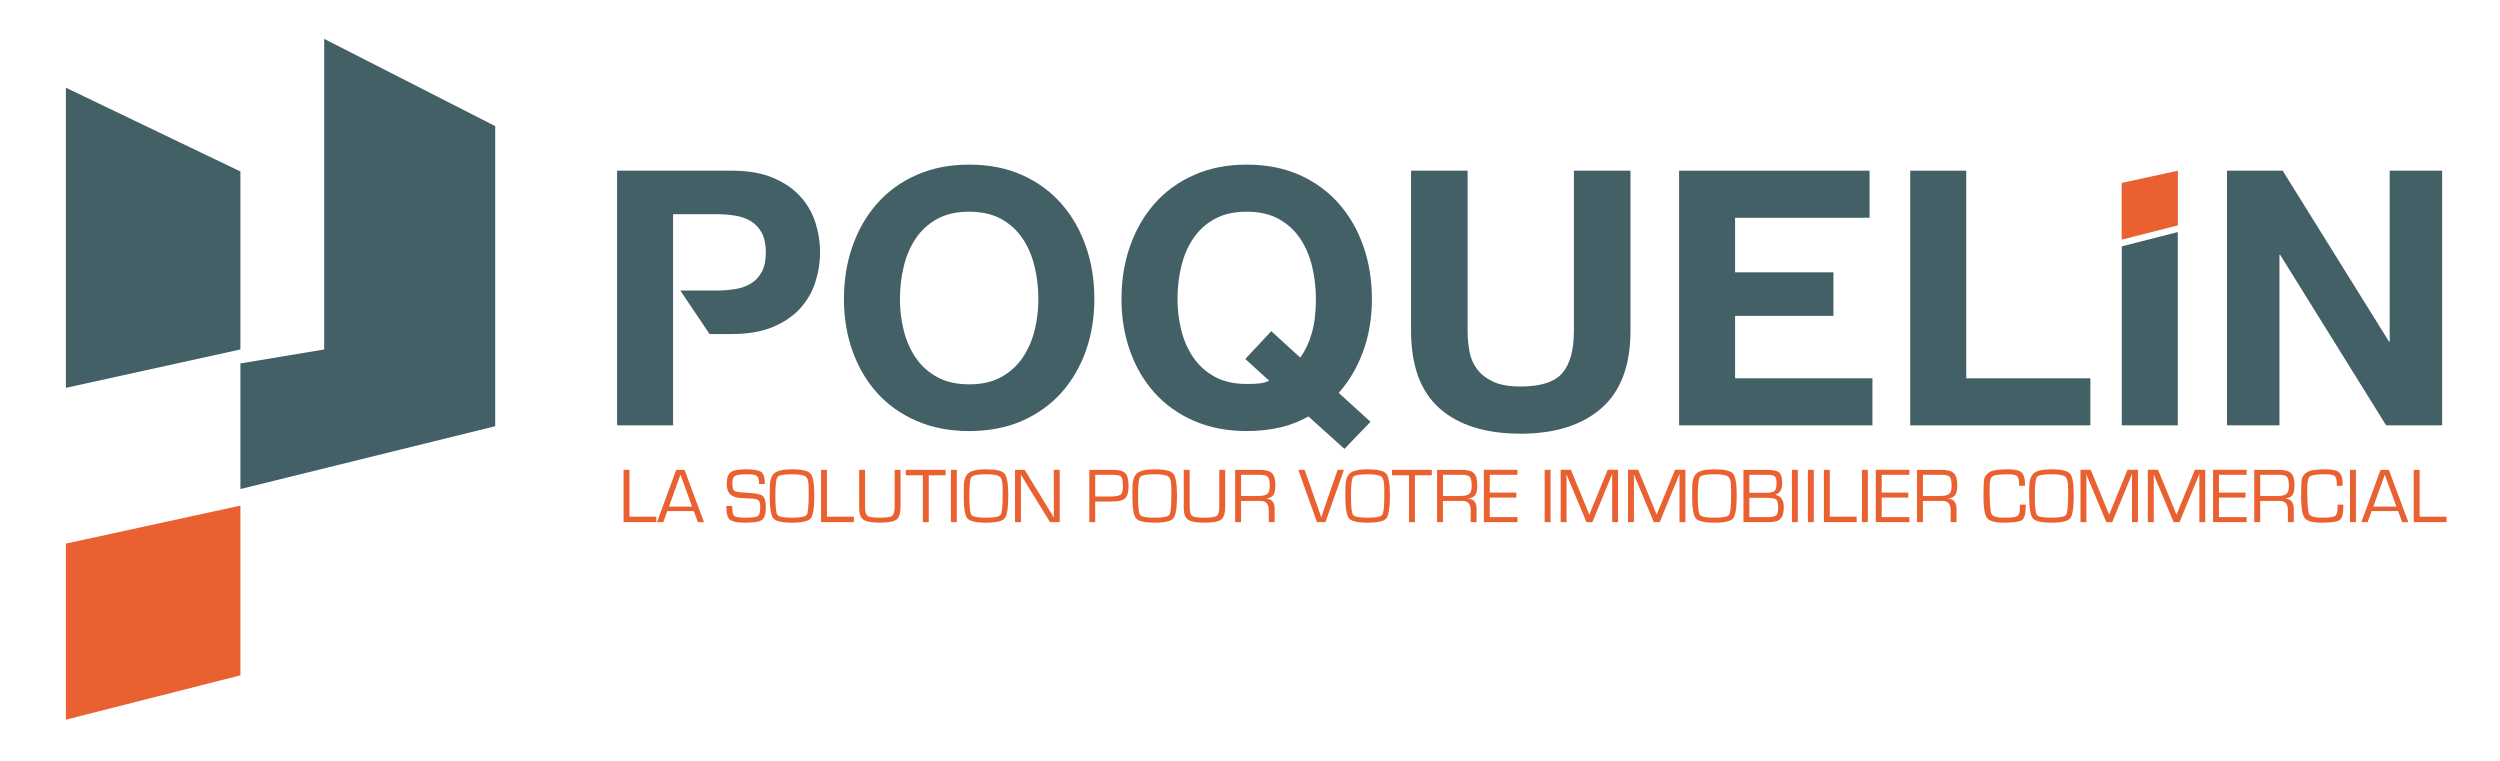
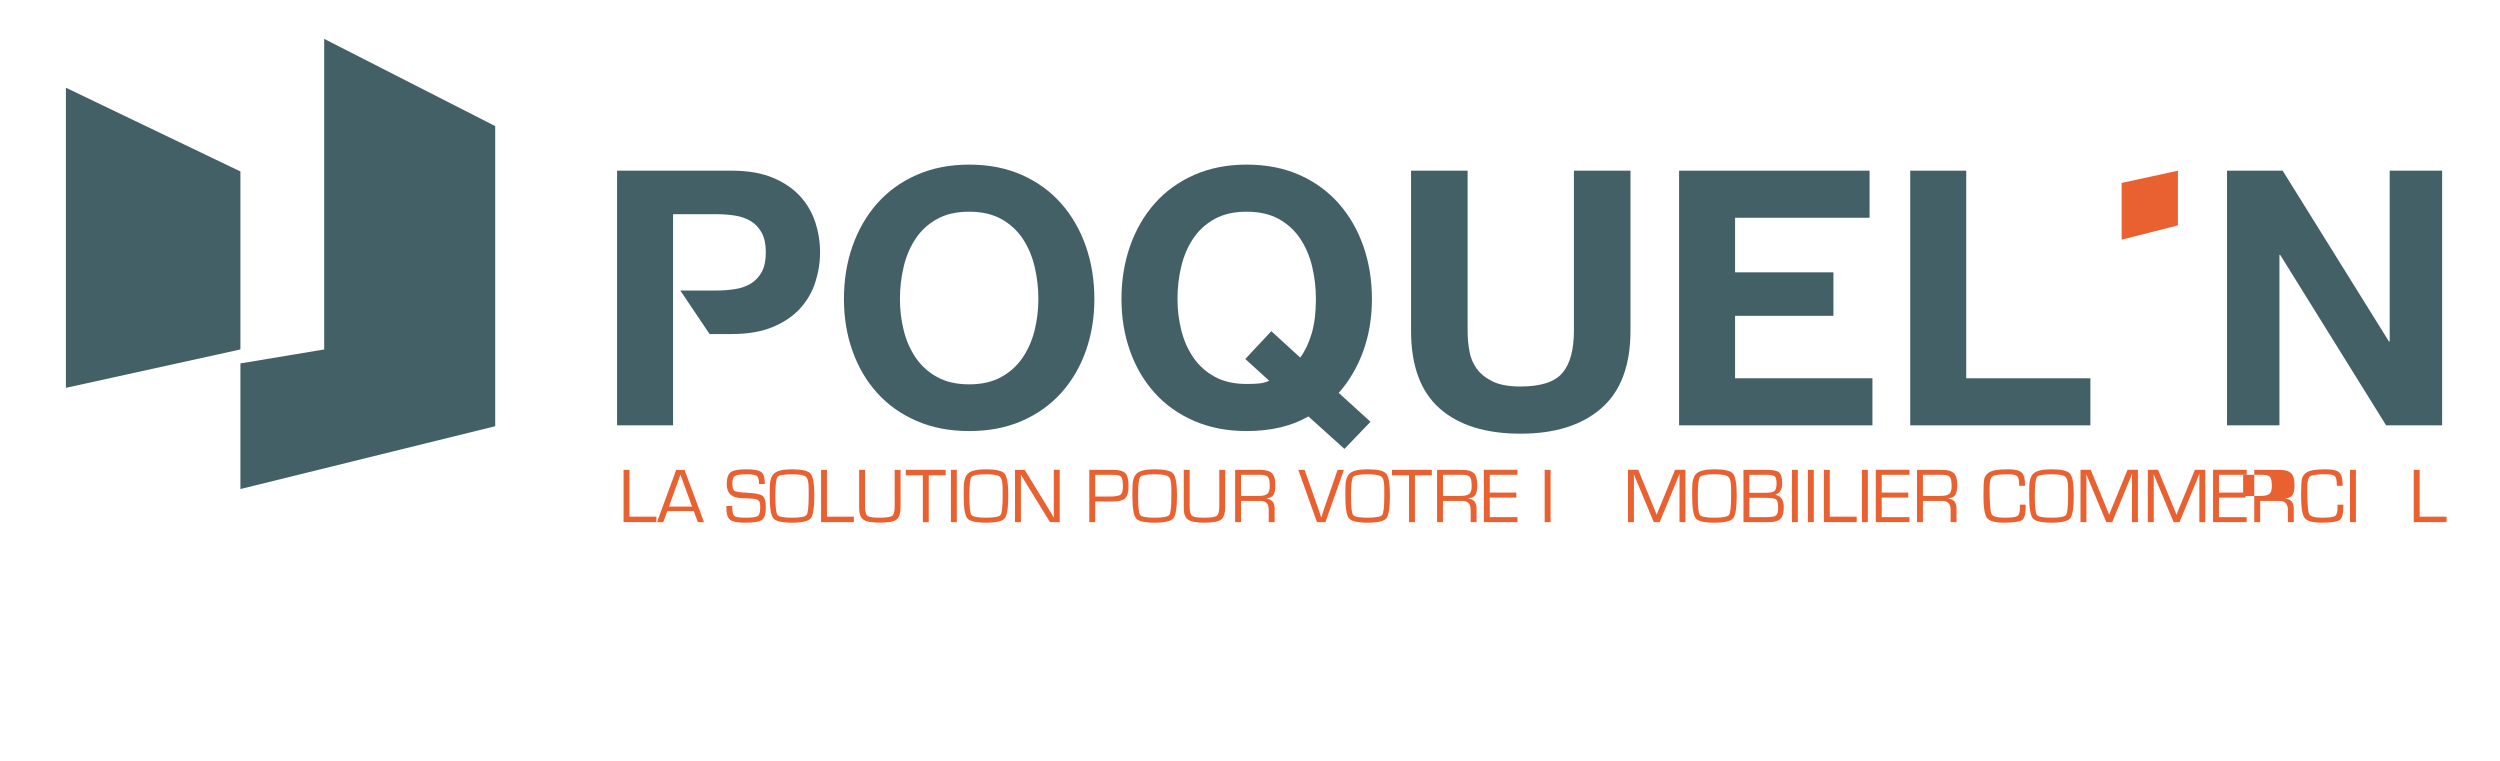
<svg xmlns="http://www.w3.org/2000/svg" version="1.1" baseProfile="tiny" id="Calque_1" x="0px" y="0px" width="417px" height="127px" viewBox="0 0 417 127" xml:space="preserve">
  <g>
    <polygon fill="#446067" points="10.993,14.632 40.101,28.602 40.101,58.288 10.993,64.691  " />
-     <polygon fill="#E96130" points="40.101,112.647 10.993,120.041 10.993,90.671 40.101,84.336  " />
    <polygon fill="#446067" points="54.074,6.483 54.074,58.288 40.101,60.616 40.101,81.571 82.6,71.094 82.6,21.035  " />
    <path fill="#446067" d="M142.198,41.054c0.952-2.715,2.321-5.088,4.105-7.11c1.784-2.022,3.975-3.609,6.574-4.76   c2.599-1.149,5.524-1.726,8.776-1.726c3.293,0,6.229,0.577,8.808,1.726c2.579,1.151,4.761,2.738,6.545,4.76   c1.784,2.022,3.154,4.394,4.105,7.11c0.952,2.718,1.43,5.662,1.43,8.835c0,3.092-0.478,5.979-1.43,8.656s-2.321,5.007-4.105,6.991   c-1.784,1.984-3.966,3.539-6.545,4.67c-2.579,1.131-5.515,1.694-8.808,1.694c-3.252,0-6.177-0.563-8.776-1.694   c-2.599-1.131-4.79-2.686-6.574-4.67c-1.784-1.984-3.154-4.313-4.105-6.991c-0.954-2.677-1.43-5.563-1.43-8.656   C140.769,46.716,141.244,43.771,142.198,41.054z M150.737,55.093c0.415,1.688,1.08,3.205,1.993,4.551   c0.911,1.349,2.101,2.43,3.571,3.243c1.466,0.815,3.252,1.221,5.353,1.221c2.103,0,3.888-0.406,5.355-1.221   c1.468-0.812,2.658-1.894,3.571-3.243c0.911-1.347,1.578-2.864,1.993-4.551c0.417-1.685,0.624-3.42,0.624-5.204   c0-1.865-0.206-3.669-0.624-5.415c-0.415-1.744-1.082-3.301-1.993-4.67c-0.914-1.369-2.103-2.457-3.571-3.272   c-1.468-0.812-3.252-1.219-5.355-1.219c-2.101,0-3.888,0.406-5.353,1.219c-1.47,0.815-2.66,1.903-3.571,3.272   c-0.914,1.369-1.578,2.926-1.993,4.67c-0.417,1.746-0.626,3.55-0.626,5.415C150.11,51.673,150.319,53.408,150.737,55.093z" />
    <path fill="#446067" d="M218.244,69.461c-2.817,1.627-6.249,2.439-10.296,2.439c-3.252,0-6.177-0.563-8.776-1.694   c-2.599-1.131-4.79-2.686-6.574-4.67c-1.784-1.984-3.154-4.313-4.105-6.991c-0.954-2.677-1.43-5.563-1.43-8.656   c0-3.173,0.476-6.118,1.43-8.835c0.952-2.715,2.321-5.088,4.105-7.11c1.784-2.022,3.975-3.609,6.574-4.76   c2.599-1.149,5.524-1.726,8.776-1.726c3.293,0,6.229,0.577,8.808,1.726c2.579,1.151,4.761,2.738,6.545,4.76   c1.784,2.022,3.154,4.394,4.105,7.11c0.952,2.718,1.43,5.662,1.43,8.835c0,3.092-0.478,5.97-1.43,8.627s-2.321,4.996-4.105,7.02   l5.297,4.818l-4.345,4.522L218.244,69.461z M216.875,59.645c0.792-1.07,1.428-2.399,1.903-3.986s0.714-3.51,0.714-5.77   c0-1.865-0.206-3.669-0.624-5.415c-0.415-1.744-1.082-3.301-1.993-4.67c-0.914-1.369-2.103-2.457-3.571-3.272   c-1.468-0.812-3.252-1.219-5.355-1.219c-2.101,0-3.888,0.406-5.353,1.216c-1.47,0.812-2.66,1.901-3.571,3.265   c-0.914,1.364-1.578,2.92-1.993,4.661c-0.417,1.741-0.626,3.544-0.626,5.402c0,1.782,0.209,3.514,0.626,5.195   c0.415,1.683,1.08,3.196,1.993,4.542c0.911,1.347,2.101,2.424,3.571,3.236c1.466,0.81,3.252,1.216,5.353,1.216   c0.992,0,1.746-0.036,2.263-0.108c0.514-0.07,1.012-0.213,1.488-0.429l-3.989-3.629l4.345-4.639L216.875,59.645z" />
    <path fill="#446067" d="M311.846,28.47v7.852h-22.434v9.102h16.405v7.26h-16.405v10.411h22.91v7.852H280.07V28.47H311.846z" />
    <path fill="#446067" d="M327.968,28.47v34.626h20.708v7.852h-30.05V28.47H327.968z" />
-     <path fill="#446067" d="M363.255,38.708v32.24h-9.342V41.091L363.255,38.708z" />
    <path fill="#446067" d="M380.749,28.47l17.732,28.497h0.119V28.47h8.747v42.478h-9.342L380.332,42.51h-0.119v28.438h-8.747V28.47   H380.749z" />
    <g>
      <path fill="#446067" d="M135.981,37.036c-0.536-1.625-1.389-3.072-2.559-4.343c-1.172-1.268-2.689-2.289-4.552-3.063    c-1.865-0.774-4.128-1.16-6.785-1.16h-19.159v42.478h9.342V55.719v-7.26V35.728h7.261c1.071,0,2.101,0.081,3.093,0.238    c0.992,0.159,1.865,0.467,2.619,0.922c0.752,0.458,1.358,1.102,1.814,1.934c0.456,0.833,0.685,1.923,0.685,3.272    s-0.229,2.439-0.685,3.272c-0.456,0.833-1.062,1.477-1.814,1.932c-0.754,0.458-1.627,0.765-2.619,0.922    c-0.992,0.159-2.022,0.238-3.093,0.238h-6.056l4.884,7.26h3.728c2.658,0,4.92-0.388,6.785-1.16    c1.863-0.774,3.38-1.795,4.552-3.066c1.169-1.268,2.022-2.727,2.559-4.372c0.534-1.645,0.804-3.321,0.804-5.027    C136.785,40.349,136.515,38.664,135.981,37.036z" />
    </g>
    <polygon fill="#E96130" points="363.274,37.593 353.894,39.976 353.894,30.512 363.274,28.47  " />
    <g>
      <path fill="#E96130" d="M104.996,78.369v7.81h4.487v0.914h-5.472v-8.724H104.996z" />
      <path fill="#E96130" d="M115.723,85.246h-4.417l-0.672,1.847h-1.042l3.197-8.724h1.381l3.26,8.724h-1.029L115.723,85.246z     M115.436,84.504l-1.938-5.33l-1.912,5.33H115.436z" />
      <path fill="#E96130" d="M127.581,80.734h-0.977c0-0.703-0.118-1.15-0.352-1.339c-0.235-0.189-0.787-0.284-1.655-0.284    c-1.032,0-1.697,0.09-1.994,0.272c-0.299,0.181-0.448,0.584-0.448,1.211c0,0.703,0.117,1.131,0.351,1.284    c0.235,0.153,0.931,0.258,2.092,0.313c1.358,0.06,2.223,0.233,2.592,0.518c0.368,0.286,0.553,0.925,0.553,1.918    c0,1.073-0.213,1.769-0.636,2.083c-0.425,0.316-1.362,0.473-2.811,0.473c-1.256,0-2.093-0.158-2.509-0.476    c-0.415-0.317-0.623-0.957-0.623-1.92l-0.006-0.39h0.979v0.217c0,0.78,0.118,1.265,0.359,1.455    c0.239,0.189,0.85,0.284,1.834,0.284c1.129,0,1.824-0.095,2.084-0.284c0.261-0.19,0.391-0.696,0.391-1.519    c0-0.532-0.089-0.887-0.266-1.064c-0.177-0.177-0.547-0.282-1.108-0.316l-1.024-0.051l-0.97-0.051    c-1.48-0.102-2.218-0.87-2.218-2.302c0-0.992,0.214-1.655,0.646-1.988c0.43-0.333,1.288-0.498,2.575-0.498    c1.305,0,2.155,0.154,2.551,0.463S127.581,79.715,127.581,80.734z" />
      <path fill="#E96130" d="M132.113,78.28c1.649,0,2.681,0.24,3.093,0.722c0.414,0.481,0.62,1.685,0.62,3.611    c0,2.075-0.198,3.355-0.594,3.841c-0.396,0.486-1.436,0.729-3.119,0.729c-1.675,0-2.713-0.24-3.117-0.722    c-0.402-0.481-0.604-1.726-0.604-3.733v-0.613l0.013-0.825c0-1.158,0.261-1.95,0.784-2.375    C129.71,78.491,130.685,78.28,132.113,78.28z M132.106,79.11c-1.381,0-2.189,0.153-2.423,0.46    c-0.235,0.307-0.352,1.36-0.352,3.157c0,1.803,0.117,2.857,0.352,3.164c0.234,0.307,1.042,0.46,2.423,0.46    c1.384,0,2.194-0.153,2.429-0.46c0.234-0.307,0.351-1.361,0.351-3.164v-0.569l-0.006-0.825c0-0.962-0.161-1.574-0.485-1.834    C134.07,79.24,133.307,79.11,132.106,79.11z" />
      <path fill="#E96130" d="M137.937,78.369v7.81h4.487v0.914h-5.472v-8.724H137.937z" />
      <path fill="#E96130" d="M149.233,78.369h0.983v6.11c0,1.107-0.222,1.835-0.667,2.182c-0.446,0.347-1.381,0.521-2.804,0.521    c-1.334,0-2.239-0.167-2.72-0.501c-0.479-0.334-0.719-0.97-0.719-1.908v-0.294v-6.11h0.985v6.11c0,0.827,0.133,1.345,0.402,1.556    c0.268,0.211,0.928,0.316,1.981,0.316c1.142,0,1.853-0.103,2.136-0.31c0.281-0.207,0.422-0.728,0.422-1.562V78.369z" />
      <path fill="#E96130" d="M154.916,79.282v7.811h-0.983v-7.811h-2.845v-0.913h6.647v0.913H154.916z" />
      <path fill="#E96130" d="M159.596,78.369v8.724h-0.985v-8.724H159.596z" />
      <path fill="#E96130" d="M164.468,78.28c1.649,0,2.681,0.24,3.093,0.722c0.414,0.481,0.62,1.685,0.62,3.611    c0,2.075-0.198,3.355-0.594,3.841c-0.396,0.486-1.436,0.729-3.119,0.729c-1.675,0-2.713-0.24-3.117-0.722    c-0.402-0.481-0.604-1.726-0.604-3.733v-0.613l0.013-0.825c0-1.158,0.261-1.95,0.784-2.375    C162.065,78.491,163.04,78.28,164.468,78.28z M164.461,79.11c-1.381,0-2.189,0.153-2.423,0.46    c-0.235,0.307-0.352,1.36-0.352,3.157c0,1.803,0.117,2.857,0.352,3.164c0.234,0.307,1.042,0.46,2.423,0.46    c1.384,0,2.194-0.153,2.429-0.46c0.234-0.307,0.351-1.361,0.351-3.164v-0.569l-0.007-0.825c0-0.962-0.161-1.574-0.485-1.834    C166.425,79.24,165.662,79.11,164.461,79.11z" />
      <path fill="#E96130" d="M176.76,78.369v8.724h-1.616l-3.658-5.938l-0.594-0.978l-0.294-0.485l-0.294-0.486h-0.026l0.006,0.326    l0.006,0.332v0.652v6.577h-0.985v-8.724h1.611l3.189,5.203l0.832,1.368l0.415,0.677l0.409,0.684h0.024l-0.005-0.326l-0.006-0.332    V84.99v-6.622H176.76z" />
      <path fill="#E96130" d="M181.695,87.093v-8.724h3.663h0.333c0.985,0,1.655,0.19,2.014,0.569c0.359,0.38,0.537,1.089,0.537,2.129    c0,0.997-0.187,1.676-0.56,2.039c-0.373,0.362-1.073,0.543-2.1,0.543l-0.383,0.006h-2.519v3.439H181.695z M182.68,82.823h2.334    c0.975,0,1.6-0.1,1.876-0.3c0.274-0.2,0.412-0.66,0.412-1.381c0-0.844-0.092-1.378-0.279-1.601    c-0.185-0.224-0.625-0.336-1.319-0.336l-0.376-0.006h-2.647V82.823z" />
      <path fill="#E96130" d="M192.608,78.28c1.649,0,2.681,0.24,3.093,0.722c0.414,0.481,0.62,1.685,0.62,3.611    c0,2.075-0.198,3.355-0.594,3.841c-0.396,0.486-1.436,0.729-3.119,0.729c-1.675,0-2.713-0.24-3.117-0.722    c-0.402-0.481-0.604-1.726-0.604-3.733v-0.613l0.013-0.825c0-1.158,0.261-1.95,0.784-2.375    C190.205,78.491,191.18,78.28,192.608,78.28z M192.602,79.11c-1.381,0-2.189,0.153-2.423,0.46    c-0.235,0.307-0.352,1.36-0.352,3.157c0,1.803,0.117,2.857,0.352,3.164c0.234,0.307,1.042,0.46,2.423,0.46    c1.384,0,2.194-0.153,2.429-0.46c0.234-0.307,0.351-1.361,0.351-3.164v-0.569l-0.007-0.825c0-0.962-0.161-1.574-0.485-1.834    C194.566,79.24,193.803,79.11,192.602,79.11z" />
      <path fill="#E96130" d="M203.38,78.369h0.983v6.11c0,1.107-0.222,1.835-0.667,2.182c-0.446,0.347-1.381,0.521-2.804,0.521    c-1.334,0-2.239-0.167-2.72-0.501c-0.479-0.334-0.719-0.97-0.719-1.908v-0.294v-6.11h0.985v6.11c0,0.827,0.133,1.345,0.402,1.556    c0.268,0.211,0.928,0.316,1.981,0.316c1.142,0,1.853-0.103,2.136-0.31c0.281-0.207,0.422-0.728,0.422-1.562V78.369z" />
      <path fill="#E96130" d="M206.021,87.093v-8.724h4.156c0.936,0,1.597,0.185,1.981,0.556c0.383,0.371,0.574,1.014,0.574,1.931    c0,0.805-0.104,1.366-0.313,1.684c-0.208,0.317-0.607,0.522-1.194,0.617v0.019c0.923,0.069,1.386,0.631,1.386,1.687v2.231h-0.983    v-2.007c0-1.018-0.441-1.528-1.324-1.528h-0.326h-2.971v3.535H206.021z M207.006,82.728h2.845c0.75,0,1.261-0.114,1.534-0.342    c0.273-0.227,0.409-0.657,0.409-1.287c0-0.789-0.101-1.302-0.303-1.541c-0.203-0.239-0.636-0.358-1.301-0.358h-3.182V82.728z" />
      <path fill="#E96130" d="M223.113,78.369h1.055l-3.087,8.724h-1.407l-3.119-8.724h1.048l2.327,6.59l0.229,0.671    c0.086,0.26,0.156,0.484,0.211,0.671h0.026c0.128-0.43,0.271-0.874,0.428-1.33L223.113,78.369z" />
      <path fill="#E96130" d="M228.126,78.28c1.649,0,2.681,0.24,3.093,0.722c0.414,0.481,0.62,1.685,0.62,3.611    c0,2.075-0.198,3.355-0.594,3.841c-0.396,0.486-1.436,0.729-3.119,0.729c-1.675,0-2.713-0.24-3.117-0.722    c-0.402-0.481-0.604-1.726-0.604-3.733v-0.613l0.013-0.825c0-1.158,0.261-1.95,0.784-2.375    C225.723,78.491,226.698,78.28,228.126,78.28z M228.12,79.11c-1.381,0-2.189,0.153-2.423,0.46    c-0.235,0.307-0.352,1.36-0.352,3.157c0,1.803,0.117,2.857,0.352,3.164c0.234,0.307,1.042,0.46,2.423,0.46    c1.384,0,2.194-0.153,2.429-0.46c0.234-0.307,0.351-1.361,0.351-3.164v-0.569l-0.006-0.825c0-0.962-0.161-1.574-0.485-1.834    C230.083,79.24,229.321,79.11,228.12,79.11z" />
      <path fill="#E96130" d="M236.008,79.282v7.811h-0.983v-7.811h-2.845v-0.913h6.647v0.913H236.008z" />
      <path fill="#E96130" d="M239.703,87.093v-8.724h4.156c0.936,0,1.597,0.185,1.981,0.556c0.383,0.371,0.574,1.014,0.574,1.931    c0,0.805-0.104,1.366-0.313,1.684c-0.208,0.317-0.607,0.522-1.194,0.617v0.019c0.923,0.069,1.386,0.631,1.386,1.687v2.231h-0.983    v-2.007c0-1.018-0.441-1.528-1.324-1.528h-0.326h-2.971v3.535H239.703z M240.688,82.728h2.845c0.75,0,1.261-0.114,1.534-0.342    c0.273-0.227,0.409-0.657,0.409-1.287c0-0.789-0.101-1.302-0.303-1.541c-0.203-0.239-0.636-0.358-1.301-0.358h-3.182V82.728z" />
      <path fill="#E96130" d="M248.492,79.199v2.972h4.43v0.831h-4.43v3.26h4.622v0.831h-5.607v-8.724h5.607v0.831H248.492z" />
      <path fill="#E96130" d="M258.638,78.369v8.724h-0.985v-8.724H258.638z" />
-       <path fill="#E96130" d="M269.895,78.369v8.724h-0.985v-6.979V79.59l0.007-0.262l0.006-0.262h-0.024l-0.078,0.204    c-0.037,0.102-0.063,0.168-0.076,0.198l-0.166,0.409l-2.973,7.216h-0.985l-2.978-7.133l-0.174-0.403l-0.076-0.204    c-0.021-0.047-0.047-0.113-0.076-0.198h-0.026l0.007,0.236l0.007,0.243v0.479v6.979h-0.985v-8.724h1.707l2.327,5.644l0.37,0.913    l0.185,0.454l0.18,0.453h0.026l0.178-0.453c0.089-0.217,0.149-0.369,0.179-0.454l0.378-0.908l2.314-5.65H269.895z" />
      <path fill="#E96130" d="M281.126,78.369v8.724h-0.985v-6.979V79.59l0.007-0.262l0.007-0.262h-0.024l-0.078,0.204    c-0.037,0.102-0.063,0.168-0.076,0.198l-0.165,0.409l-2.973,7.216h-0.985l-2.978-7.133l-0.174-0.403l-0.076-0.204    c-0.021-0.047-0.047-0.113-0.076-0.198h-0.026l0.007,0.236l0.006,0.243v0.479v6.979h-0.985v-8.724h1.707l2.327,5.644l0.37,0.913    l0.185,0.454l0.18,0.453h0.026l0.178-0.453c0.089-0.217,0.149-0.369,0.178-0.454l0.378-0.908l2.314-5.65H281.126z" />
      <path fill="#E96130" d="M285.972,78.28c1.649,0,2.681,0.24,3.093,0.722c0.414,0.481,0.62,1.685,0.62,3.611    c0,2.075-0.198,3.355-0.594,3.841c-0.396,0.486-1.436,0.729-3.119,0.729c-1.675,0-2.713-0.24-3.117-0.722    c-0.402-0.481-0.604-1.726-0.604-3.733v-0.613l0.013-0.825c0-1.158,0.261-1.95,0.784-2.375    C283.568,78.491,284.544,78.28,285.972,78.28z M285.965,79.11c-1.381,0-2.189,0.153-2.423,0.46    c-0.235,0.307-0.352,1.36-0.352,3.157c0,1.803,0.117,2.857,0.352,3.164c0.234,0.307,1.042,0.46,2.423,0.46    c1.384,0,2.194-0.153,2.429-0.46c0.234-0.307,0.351-1.361,0.351-3.164v-0.569l-0.007-0.825c0-0.962-0.161-1.574-0.485-1.834    C287.929,79.24,287.166,79.11,285.965,79.11z" />
      <path fill="#E96130" d="M290.811,87.093v-8.724h3.861c1.071,0,1.77,0.147,2.1,0.441c0.331,0.294,0.497,0.917,0.497,1.867    c0,0.967-0.373,1.579-1.12,1.834v0.019c0.925,0.221,1.387,0.905,1.387,2.052c0,0.925-0.182,1.575-0.547,1.949    c-0.363,0.375-0.998,0.562-1.902,0.562H290.811z M291.796,82.204h2.588c0.823,0,1.352-0.098,1.589-0.294    c0.237-0.196,0.355-0.633,0.355-1.311c0-0.587-0.104-0.968-0.31-1.141c-0.208-0.173-0.662-0.259-1.365-0.259h-2.858V82.204z     M291.796,86.262h2.09l0.888-0.006c0.751,0,1.241-0.097,1.473-0.291c0.234-0.193,0.349-0.604,0.349-1.23    c0-0.78-0.117-1.258-0.352-1.435c-0.234-0.177-0.871-0.265-1.91-0.265h-2.538V86.262z" />
      <path fill="#E96130" d="M299.876,78.369v8.724h-0.985v-8.724H299.876z" />
      <path fill="#E96130" d="M302.542,78.369v8.724h-0.985v-8.724H302.542z" />
      <path fill="#E96130" d="M305.208,78.369v7.81h4.487v0.914h-5.472v-8.724H305.208z" />
      <path fill="#E96130" d="M311.556,78.369v8.724h-0.985v-8.724H311.556z" />
      <path fill="#E96130" d="M313.871,79.199v2.972h4.43v0.831h-4.43v3.26h4.622v0.831h-5.607v-8.724h5.607v0.831H313.871z" />
      <path fill="#E96130" d="M319.758,87.093v-8.724h4.156c0.936,0,1.597,0.185,1.981,0.556c0.383,0.371,0.574,1.014,0.574,1.931    c0,0.805-0.104,1.366-0.313,1.684c-0.208,0.317-0.607,0.522-1.194,0.617v0.019c0.923,0.069,1.386,0.631,1.386,1.687v2.231h-0.983    v-2.007c0-1.018-0.441-1.528-1.324-1.528h-0.326h-2.971v3.535H319.758z M320.743,82.728h2.845c0.75,0,1.261-0.114,1.534-0.342    c0.273-0.227,0.409-0.657,0.409-1.287c0-0.789-0.101-1.302-0.303-1.541c-0.203-0.239-0.636-0.358-1.301-0.358h-3.182V82.728z" />
      <path fill="#E96130" d="M336.909,84.178h0.977v0.333c0,1.188-0.201,1.932-0.607,2.228c-0.404,0.296-1.423,0.444-3.056,0.444    c-1.462,0-2.39-0.26-2.786-0.783c-0.398-0.522-0.596-1.75-0.596-3.685c0-1.512,0.045-2.464,0.135-2.853    c0.089-0.39,0.346-0.738,0.768-1.046c0.493-0.358,1.561-0.536,3.202-0.536c1.113,0,1.861,0.172,2.248,0.518    c0.386,0.345,0.579,1.012,0.579,2.001l0.005,0.236H336.8l-0.007-0.269c0-0.703-0.114-1.154-0.342-1.355    c-0.227-0.2-0.743-0.3-1.543-0.3c-1.407,0-2.265,0.117-2.577,0.351c-0.312,0.234-0.466,0.884-0.466,1.949    c0,2.45,0.104,3.886,0.313,4.308c0.208,0.422,0.922,0.633,2.14,0.633c1.16,0,1.882-0.092,2.171-0.275    c0.287-0.183,0.432-0.643,0.432-1.38L336.909,84.178z" />
      <path fill="#E96130" d="M342.19,78.28c1.649,0,2.681,0.24,3.093,0.722c0.414,0.481,0.62,1.685,0.62,3.611    c0,2.075-0.198,3.355-0.594,3.841c-0.396,0.486-1.436,0.729-3.119,0.729c-1.675,0-2.713-0.24-3.117-0.722    c-0.402-0.481-0.604-1.726-0.604-3.733v-0.613l0.013-0.825c0-1.158,0.261-1.95,0.784-2.375    C339.786,78.491,340.762,78.28,342.19,78.28z M342.183,79.11c-1.381,0-2.189,0.153-2.423,0.46    c-0.235,0.307-0.352,1.36-0.352,3.157c0,1.803,0.117,2.857,0.352,3.164c0.234,0.307,1.042,0.46,2.423,0.46    c1.384,0,2.194-0.153,2.429-0.46c0.234-0.307,0.351-1.361,0.351-3.164v-0.569l-0.007-0.825c0-0.962-0.161-1.574-0.485-1.834    C344.147,79.24,343.384,79.11,342.183,79.11z" />
      <path fill="#E96130" d="M356.605,78.369v8.724h-0.985v-6.979V79.59l0.006-0.262l0.007-0.262h-0.024l-0.078,0.204    c-0.037,0.102-0.063,0.168-0.076,0.198l-0.166,0.409l-2.973,7.216h-0.985l-2.978-7.133l-0.174-0.403l-0.076-0.204    c-0.021-0.047-0.047-0.113-0.076-0.198h-0.026l0.007,0.236l0.006,0.243v0.479v6.979h-0.985v-8.724h1.707l2.327,5.644l0.37,0.913    l0.185,0.454l0.18,0.453h0.026l0.178-0.453c0.089-0.217,0.149-0.369,0.178-0.454l0.378-0.908l2.314-5.65H356.605z" />
      <path fill="#E96130" d="M367.836,78.369v8.724h-0.985v-6.979V79.59l0.007-0.262l0.006-0.262h-0.024l-0.078,0.204    c-0.037,0.102-0.063,0.168-0.076,0.198l-0.166,0.409l-2.973,7.216h-0.985l-2.978-7.133l-0.174-0.403l-0.076-0.204    c-0.021-0.047-0.047-0.113-0.076-0.198h-0.026l0.007,0.236l0.007,0.243v0.479v6.979h-0.985v-8.724h1.707l2.327,5.644l0.37,0.913    l0.185,0.454l0.18,0.453h0.026l0.178-0.453c0.089-0.217,0.149-0.369,0.179-0.454l0.378-0.908l2.314-5.65H367.836z" />
      <path fill="#E96130" d="M370.124,79.199v2.972h4.43v0.831h-4.43v3.26h4.622v0.831h-5.607v-8.724h5.607v0.831H370.124z" />
-       <path fill="#E96130" d="M376.012,87.093v-8.724h4.156c0.936,0,1.597,0.185,1.981,0.556c0.383,0.371,0.574,1.014,0.574,1.931    c0,0.805-0.104,1.366-0.313,1.684c-0.208,0.317-0.607,0.522-1.194,0.617v0.019c0.923,0.069,1.386,0.631,1.386,1.687v2.231h-0.983    v-2.007c0-1.018-0.441-1.528-1.324-1.528h-0.326h-2.971v3.535H376.012z M376.997,82.728h2.845c0.75,0,1.261-0.114,1.534-0.342    c0.273-0.227,0.409-0.657,0.409-1.287c0-0.789-0.101-1.302-0.303-1.541c-0.203-0.239-0.636-0.358-1.301-0.358h-3.182V82.728z" />
+       <path fill="#E96130" d="M376.012,87.093v-8.724h4.156c0.936,0,1.597,0.185,1.981,0.556c0.383,0.371,0.574,1.014,0.574,1.931    c0,0.805-0.104,1.366-0.313,1.684c-0.208,0.317-0.607,0.522-1.194,0.617v0.019c0.923,0.069,1.386,0.631,1.386,1.687v2.231h-0.983    v-2.007c0-1.018-0.441-1.528-1.324-1.528h-0.326h-2.971v3.535H376.012z M376.997,82.728c0.75,0,1.261-0.114,1.534-0.342    c0.273-0.227,0.409-0.657,0.409-1.287c0-0.789-0.101-1.302-0.303-1.541c-0.203-0.239-0.636-0.358-1.301-0.358h-3.182V82.728z" />
      <path fill="#E96130" d="M389.89,84.178h0.977v0.333c0,1.188-0.201,1.932-0.607,2.228c-0.404,0.296-1.423,0.444-3.056,0.444    c-1.462,0-2.39-0.26-2.786-0.783c-0.398-0.522-0.596-1.75-0.596-3.685c0-1.512,0.045-2.464,0.135-2.853    c0.089-0.39,0.346-0.738,0.768-1.046c0.493-0.358,1.561-0.536,3.202-0.536c1.113,0,1.861,0.172,2.248,0.518    c0.386,0.345,0.579,1.012,0.579,2.001l0.005,0.236h-0.977l-0.006-0.269c0-0.703-0.114-1.154-0.342-1.355    c-0.227-0.2-0.743-0.3-1.543-0.3c-1.407,0-2.265,0.117-2.577,0.351c-0.312,0.234-0.466,0.884-0.466,1.949    c0,2.45,0.104,3.886,0.313,4.308c0.208,0.422,0.922,0.633,2.14,0.633c1.16,0,1.882-0.092,2.171-0.275    c0.287-0.183,0.432-0.643,0.432-1.38L389.89,84.178z" />
      <path fill="#E96130" d="M392.965,78.369v8.724h-0.985v-8.724H392.965z" />
-       <path fill="#E96130" d="M400.009,85.246h-4.417l-0.672,1.847h-1.042l3.197-8.724h1.381l3.26,8.724h-1.029L400.009,85.246z     M399.722,84.504l-1.938-5.33l-1.912,5.33H399.722z" />
      <path fill="#E96130" d="M403.596,78.369v7.81h4.487v0.914h-5.472v-8.724H403.596z" />
    </g>
    <g>
      <path fill="#446067" d="M267.096,68.103c-3.245,2.824-7.733,4.237-13.463,4.237c-5.81,0-10.308-1.402-13.493-4.207    c-3.185-2.803-4.778-7.13-4.778-12.98V28.47h9.436v26.682c0,1.163,0.099,2.304,0.301,3.425c0.2,1.122,0.62,2.114,1.262,2.975    c0.641,0.862,1.533,1.562,2.674,2.104c1.142,0.541,2.675,0.811,4.598,0.811c3.366,0,5.689-0.751,6.972-2.254    c1.283-1.502,1.924-3.855,1.924-7.061V28.47h9.436v26.682C271.965,60.962,270.342,65.279,267.096,68.103z" />
    </g>
  </g>
</svg>